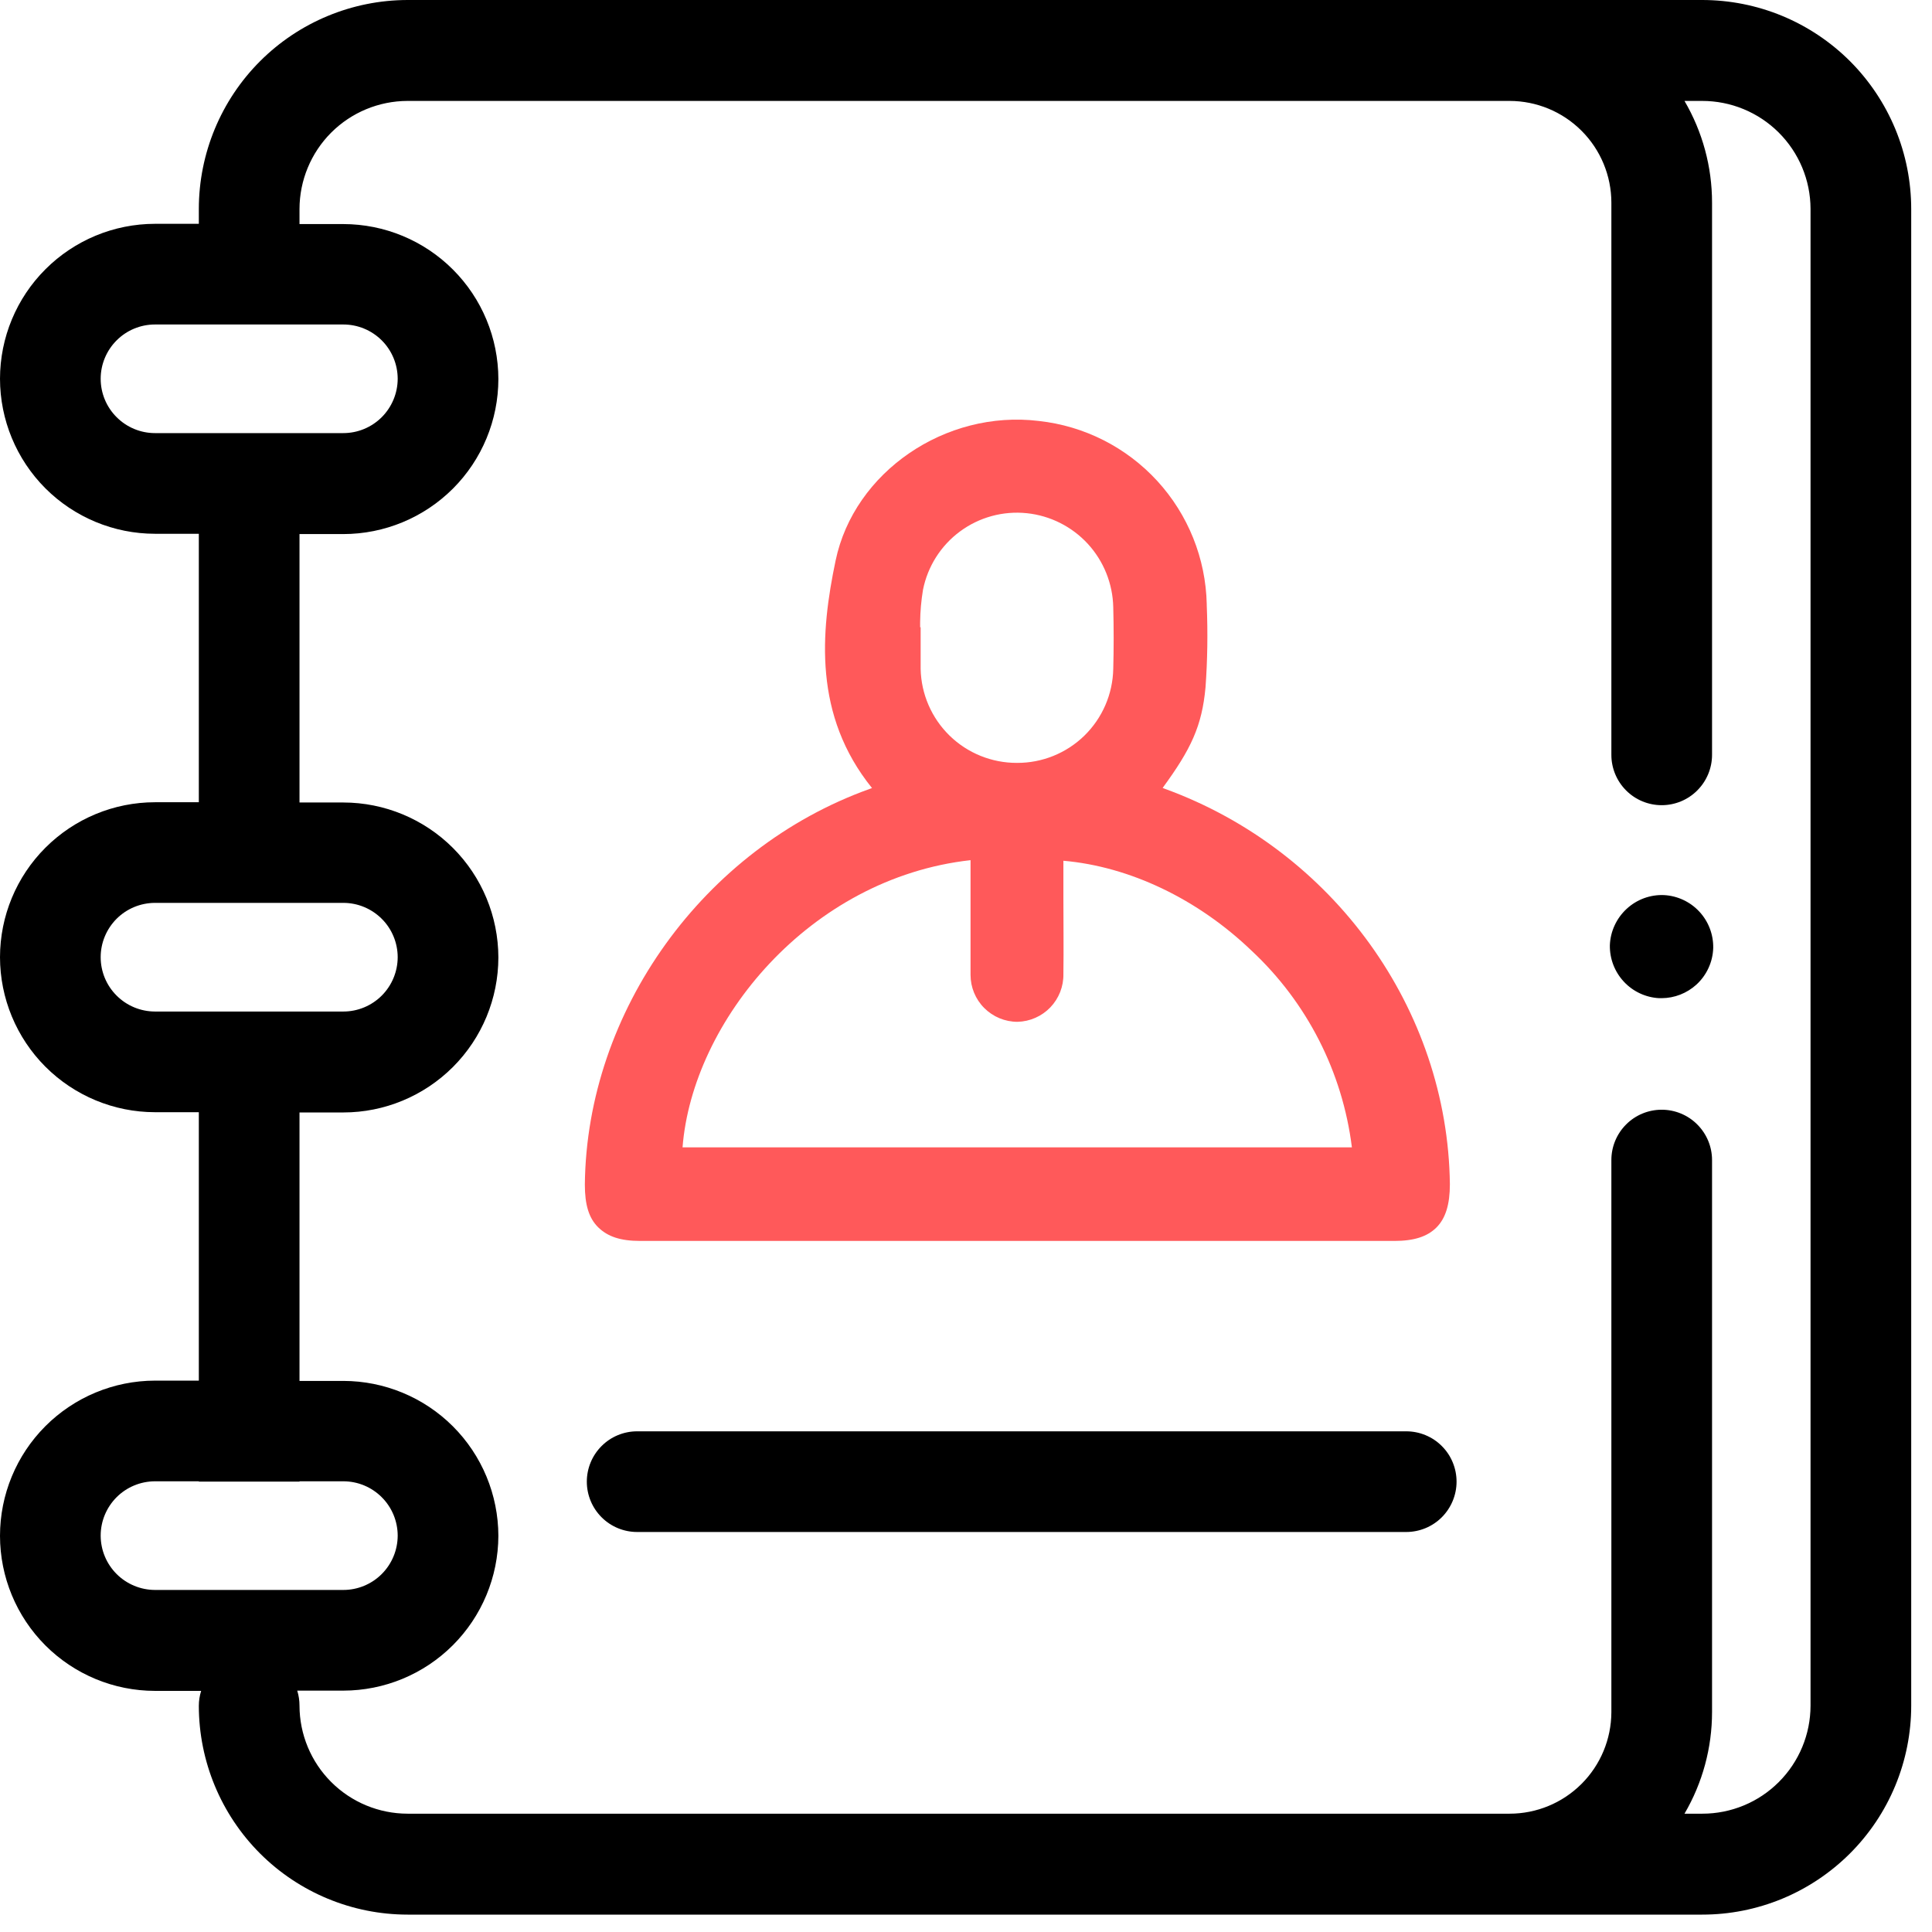
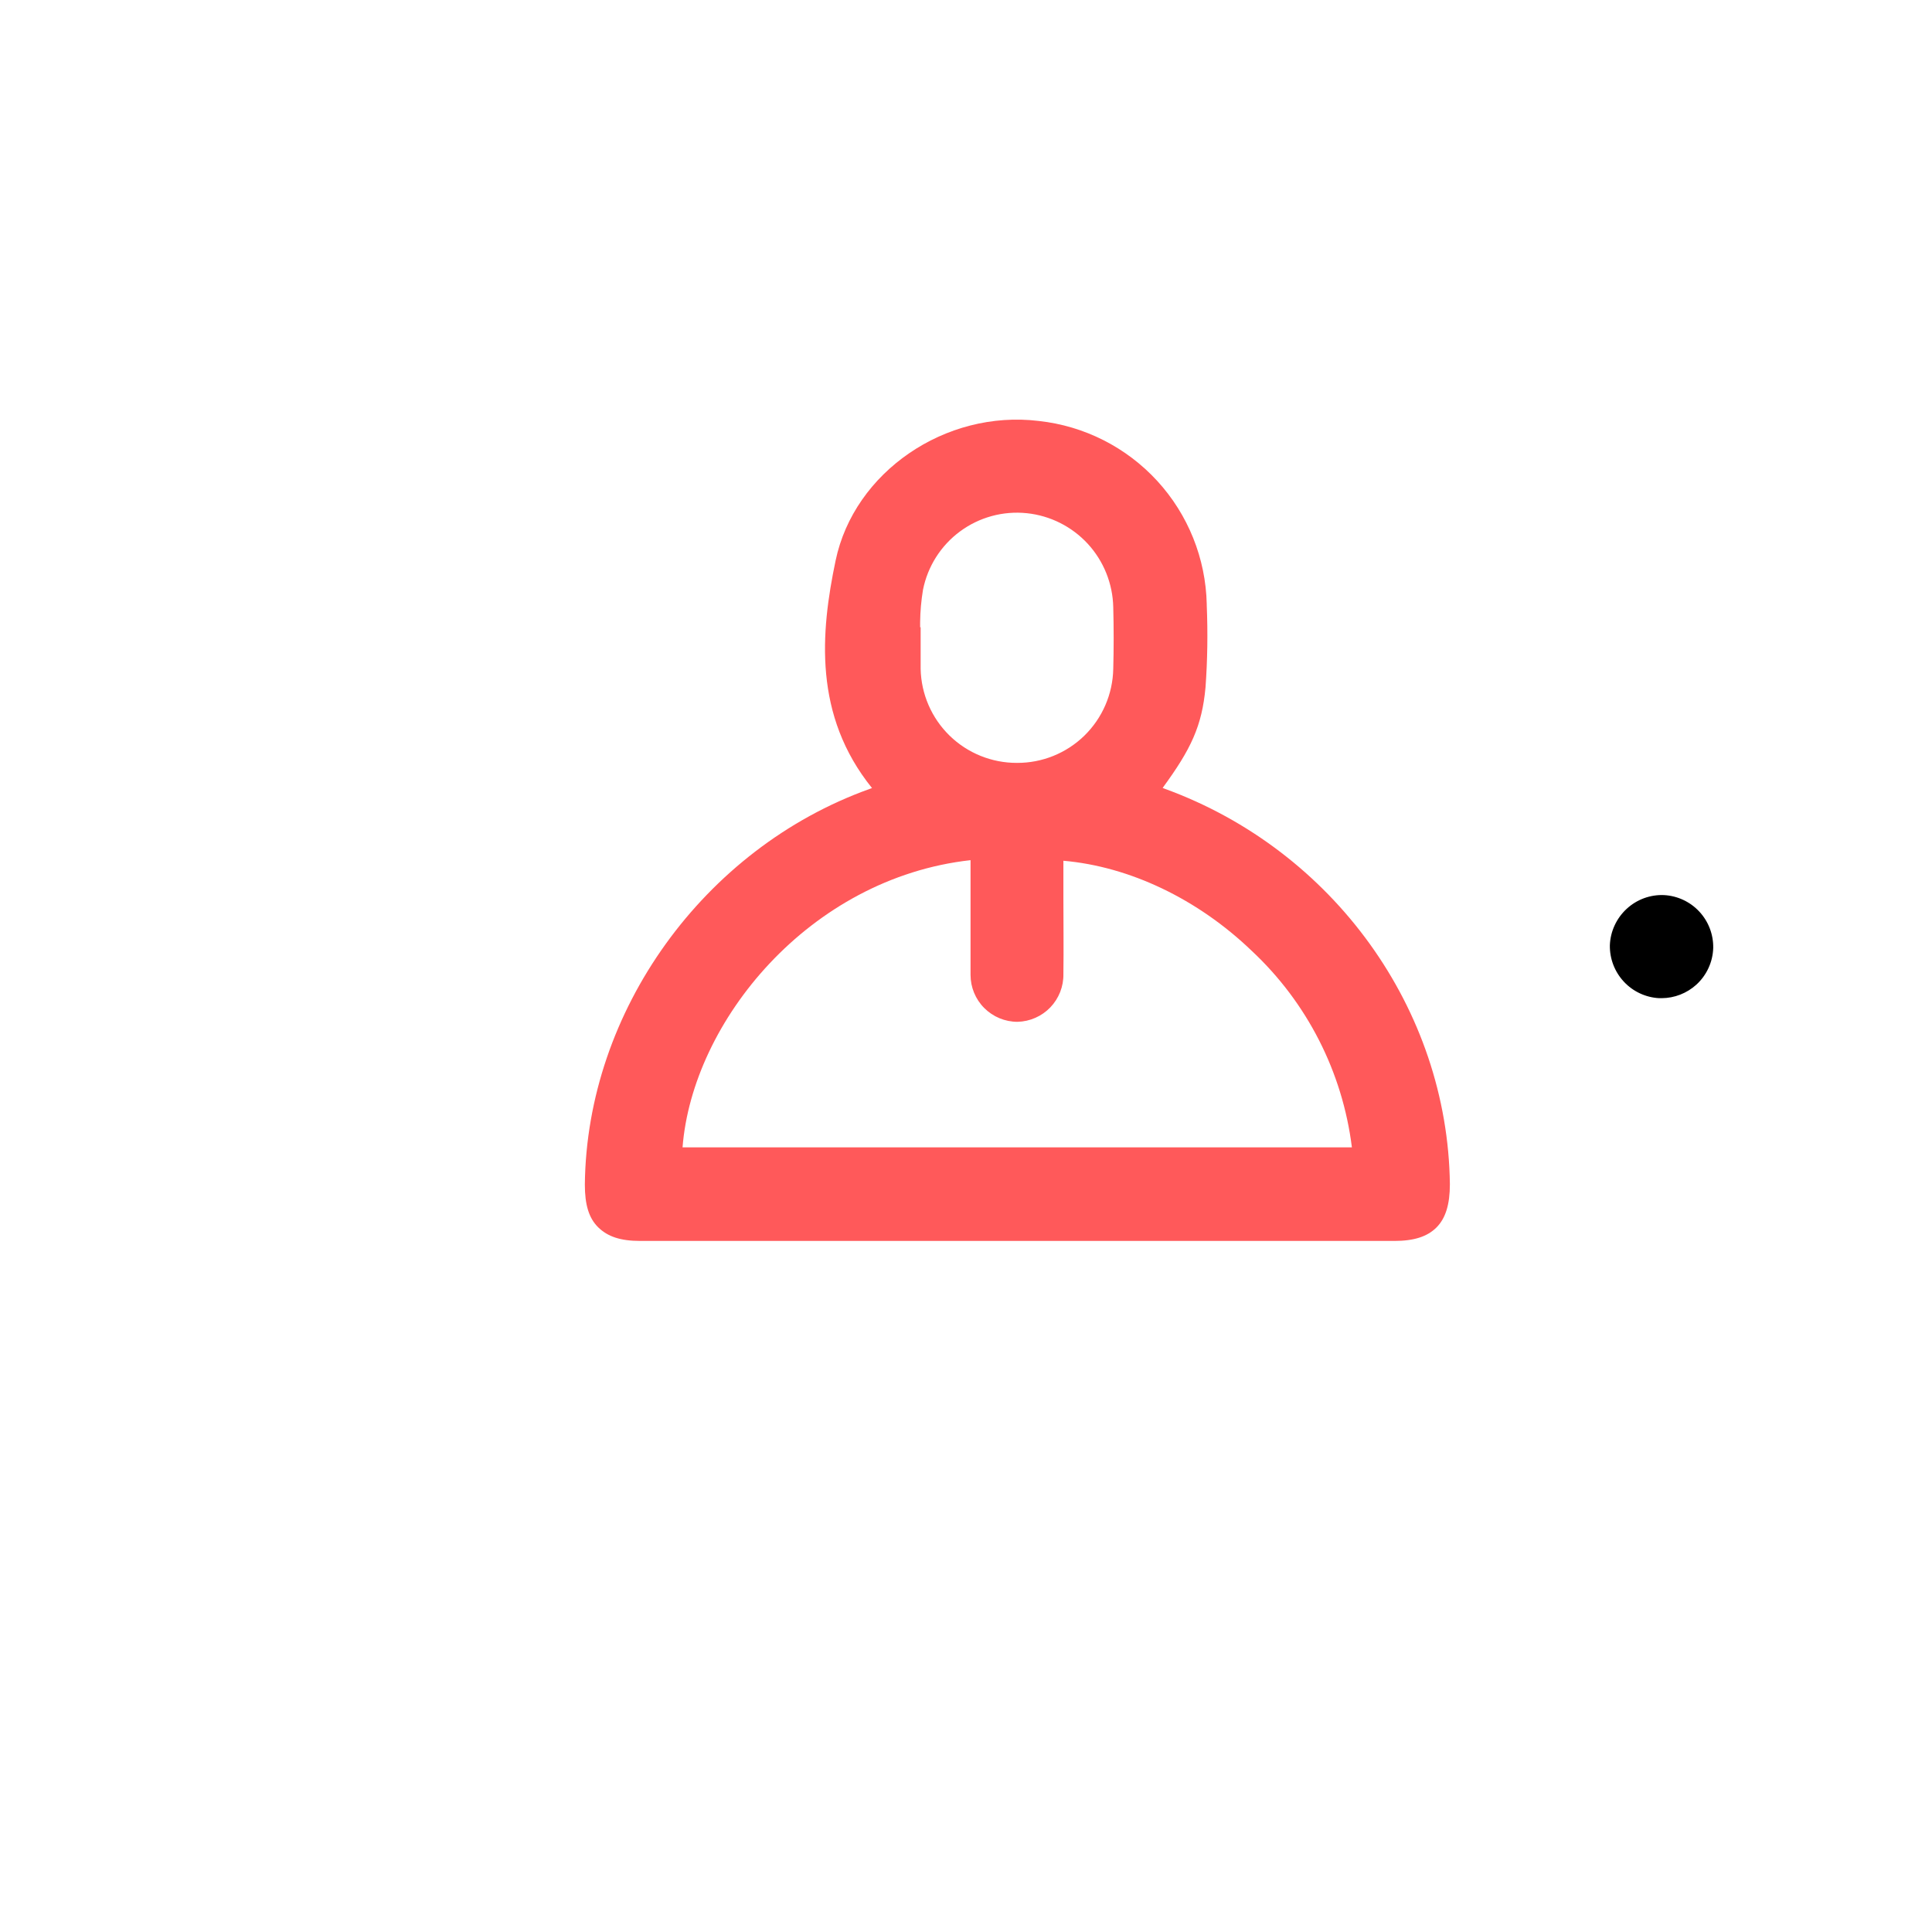
<svg xmlns="http://www.w3.org/2000/svg" width="46" height="46" viewBox="0 0 46 46" fill="none">
  <path d="M15.241 29.546H33.201C33.666 29.546 33.984 29.443 34.201 29.226C34.419 29.009 34.521 28.676 34.521 28.195C34.47 24.027 31.745 20.243 27.74 18.783L27.682 18.76C28.355 17.841 28.619 17.289 28.703 16.363C28.75 15.713 28.759 15.061 28.732 14.409V14.384C28.708 13.295 28.289 12.253 27.553 11.45C26.817 10.648 25.815 10.141 24.733 10.023C22.508 9.752 20.337 11.239 19.896 13.344C19.535 15.063 19.367 17.035 20.762 18.763L20.7 18.786C16.753 20.203 13.968 24.076 13.925 28.203C13.925 28.683 14.019 29.002 14.244 29.223C14.47 29.443 14.772 29.546 15.241 29.546ZM24.448 12.219C25.005 12.277 25.521 12.537 25.9 12.948C26.278 13.36 26.494 13.896 26.506 14.456C26.519 14.951 26.519 15.446 26.506 15.927C26.494 16.526 26.247 17.097 25.818 17.516C25.389 17.934 24.813 18.167 24.213 18.164C23.614 18.166 23.038 17.933 22.609 17.515C22.18 17.096 21.933 16.526 21.92 15.927C21.92 15.756 21.92 15.585 21.92 15.414V14.935H21.908V14.809C21.911 14.552 21.934 14.296 21.976 14.043C22.087 13.486 22.401 12.99 22.859 12.652C23.316 12.315 23.883 12.16 24.448 12.219ZM23.108 20.48V22.224C23.108 22.32 23.108 22.418 23.108 22.515C23.108 22.742 23.108 22.977 23.108 23.21C23.108 23.507 23.225 23.791 23.435 24.001C23.645 24.211 23.929 24.329 24.226 24.329C24.522 24.322 24.803 24.198 25.008 23.985C25.213 23.771 25.325 23.485 25.319 23.189C25.327 22.59 25.319 21.982 25.319 21.393C25.319 21.143 25.319 20.89 25.319 20.639V20.494C26.895 20.631 28.515 21.403 29.801 22.637C31.121 23.869 31.965 25.526 32.188 27.318H16.251C16.486 24.324 19.263 20.909 23.108 20.48Z" fill="#FF595A" />
  <path d="M39.624 21.312C39.461 21.304 39.297 21.33 39.143 21.386C38.989 21.443 38.848 21.529 38.728 21.641C38.608 21.752 38.511 21.886 38.443 22.034C38.374 22.183 38.336 22.343 38.33 22.507C38.325 22.828 38.444 23.138 38.663 23.373C38.881 23.608 39.183 23.749 39.503 23.766H39.562C39.869 23.765 40.165 23.649 40.392 23.442C40.513 23.331 40.611 23.196 40.679 23.047C40.748 22.897 40.786 22.735 40.791 22.571C40.797 22.251 40.679 21.941 40.461 21.706C40.244 21.472 39.944 21.33 39.624 21.312Z" fill="black" />
-   <path d="M40.526 1.02704e-06H9.704C8.386 0.002 7.123 0.526 6.191 1.458C5.26 2.39 4.736 3.653 4.734 4.971V5.329H3.689C2.711 5.33 1.774 5.719 1.082 6.411C0.39 7.102 0.001 8.04 3.47402e-07 9.018C0.001 9.997 0.39 10.935 1.081 11.627C1.773 12.319 2.711 12.708 3.689 12.709H4.734V19.101H3.689C2.711 19.102 1.774 19.491 1.082 20.183C0.39 20.874 0.001 21.812 3.47402e-07 22.79C0.001 23.768 0.39 24.706 1.081 25.398C1.773 26.09 2.711 26.48 3.689 26.481H4.734V32.872H3.689C2.71 32.874 1.772 33.264 1.08 33.957C0.388 34.65 -0 35.589 3.47402e-07 36.568C0.001 37.547 0.39 38.485 1.081 39.177C1.773 39.869 2.711 40.258 3.689 40.259H4.789C4.753 40.375 4.734 40.496 4.734 40.617C4.736 41.935 5.26 43.198 6.191 44.13C7.123 45.061 8.386 45.585 9.704 45.586H40.526C41.18 45.587 41.827 45.458 42.431 45.209C43.035 44.959 43.584 44.592 44.047 44.13C44.509 43.668 44.876 43.12 45.126 42.516C45.376 41.912 45.505 41.264 45.505 40.611V4.979C45.505 4.325 45.377 3.677 45.127 3.073C44.877 2.469 44.51 1.92 44.048 1.457C43.585 0.995 43.036 0.628 42.432 0.378C41.828 0.128 41.18 -0 40.526 1.02704e-06ZM2.397 9.018C2.397 8.676 2.534 8.347 2.776 8.105C3.018 7.862 3.347 7.726 3.689 7.726H8.175C8.518 7.726 8.846 7.862 9.089 8.104C9.332 8.346 9.468 8.675 9.469 9.018C9.468 9.361 9.332 9.69 9.089 9.933C8.847 10.175 8.518 10.312 8.175 10.312H3.689C3.347 10.312 3.018 10.175 2.776 9.932C2.533 9.69 2.397 9.361 2.397 9.018ZM2.397 22.79C2.397 22.447 2.534 22.119 2.776 21.876C3.018 21.634 3.347 21.498 3.689 21.497H8.175C8.518 21.497 8.846 21.634 9.089 21.876C9.332 22.118 9.468 22.447 9.469 22.79C9.468 23.133 9.332 23.462 9.089 23.705C8.847 23.947 8.518 24.084 8.175 24.084H3.689C3.347 24.083 3.018 23.947 2.776 23.704C2.533 23.462 2.397 23.133 2.397 22.79ZM2.397 36.562C2.397 36.219 2.534 35.891 2.776 35.648C3.018 35.406 3.347 35.27 3.689 35.269H4.734V35.277H7.131V35.269H8.175C8.518 35.269 8.846 35.405 9.089 35.648C9.332 35.89 9.468 36.219 9.469 36.562C9.468 36.905 9.332 37.234 9.089 37.477C8.847 37.719 8.518 37.856 8.175 37.856H3.689C3.348 37.855 3.02 37.719 2.778 37.478C2.536 37.237 2.399 36.91 2.397 36.568V36.562ZM43.108 40.611C43.107 41.293 42.836 41.947 42.353 42.429C41.871 42.912 41.216 43.183 40.534 43.183H40.107C40.537 42.449 40.763 41.613 40.763 40.763V27.62C40.763 27.302 40.636 26.998 40.411 26.773C40.187 26.548 39.882 26.422 39.564 26.422C39.246 26.422 38.941 26.548 38.717 26.773C38.492 26.998 38.366 27.302 38.366 27.62V40.769C38.363 41.41 38.107 42.024 37.653 42.476C37.199 42.929 36.584 43.183 35.943 43.183H9.704C9.022 43.182 8.368 42.911 7.886 42.429C7.403 41.947 7.132 41.293 7.131 40.611C7.131 40.489 7.113 40.369 7.077 40.253H8.175C9.152 40.252 10.089 39.864 10.781 39.173C11.473 38.482 11.863 37.546 11.866 36.568C11.864 35.59 11.475 34.652 10.783 33.96C10.091 33.269 9.153 32.88 8.175 32.879H7.131V26.487H8.175C9.153 26.487 10.091 26.097 10.784 25.405C11.476 24.713 11.865 23.775 11.866 22.796C11.864 21.818 11.475 20.88 10.783 20.188C10.091 19.497 9.153 19.108 8.175 19.107H7.131V12.716H8.175C9.153 12.715 10.091 12.326 10.784 11.634C11.476 10.942 11.865 10.003 11.866 9.025C11.864 8.046 11.475 7.108 10.783 6.417C10.091 5.725 9.153 5.336 8.175 5.335H7.131V4.977C7.132 4.295 7.403 3.641 7.885 3.158C8.367 2.676 9.021 2.404 9.704 2.403H35.943C36.586 2.404 37.201 2.659 37.655 3.113C38.109 3.566 38.365 4.182 38.366 4.824V17.973C38.366 18.29 38.492 18.595 38.717 18.82C38.941 19.045 39.246 19.171 39.564 19.171C39.882 19.171 40.187 19.045 40.411 18.82C40.636 18.595 40.763 18.29 40.763 17.973V4.824C40.763 3.973 40.537 3.138 40.107 2.403H40.526C41.209 2.402 41.864 2.672 42.348 3.153C42.832 3.634 43.106 4.288 43.108 4.971V40.611Z" fill="black" />
-   <path d="M33.481 34.079H15.17C14.852 34.079 14.547 34.205 14.323 34.43C14.098 34.655 13.972 34.96 13.972 35.278C13.972 35.595 14.098 35.9 14.323 36.125C14.547 36.35 14.852 36.476 15.17 36.476H33.481C33.799 36.476 34.104 36.35 34.329 36.125C34.553 35.9 34.68 35.595 34.68 35.278C34.68 35.12 34.649 34.964 34.589 34.819C34.529 34.673 34.441 34.541 34.329 34.43C34.218 34.318 34.086 34.23 33.94 34.17C33.795 34.11 33.639 34.079 33.481 34.079Z" fill="black" />
</svg>